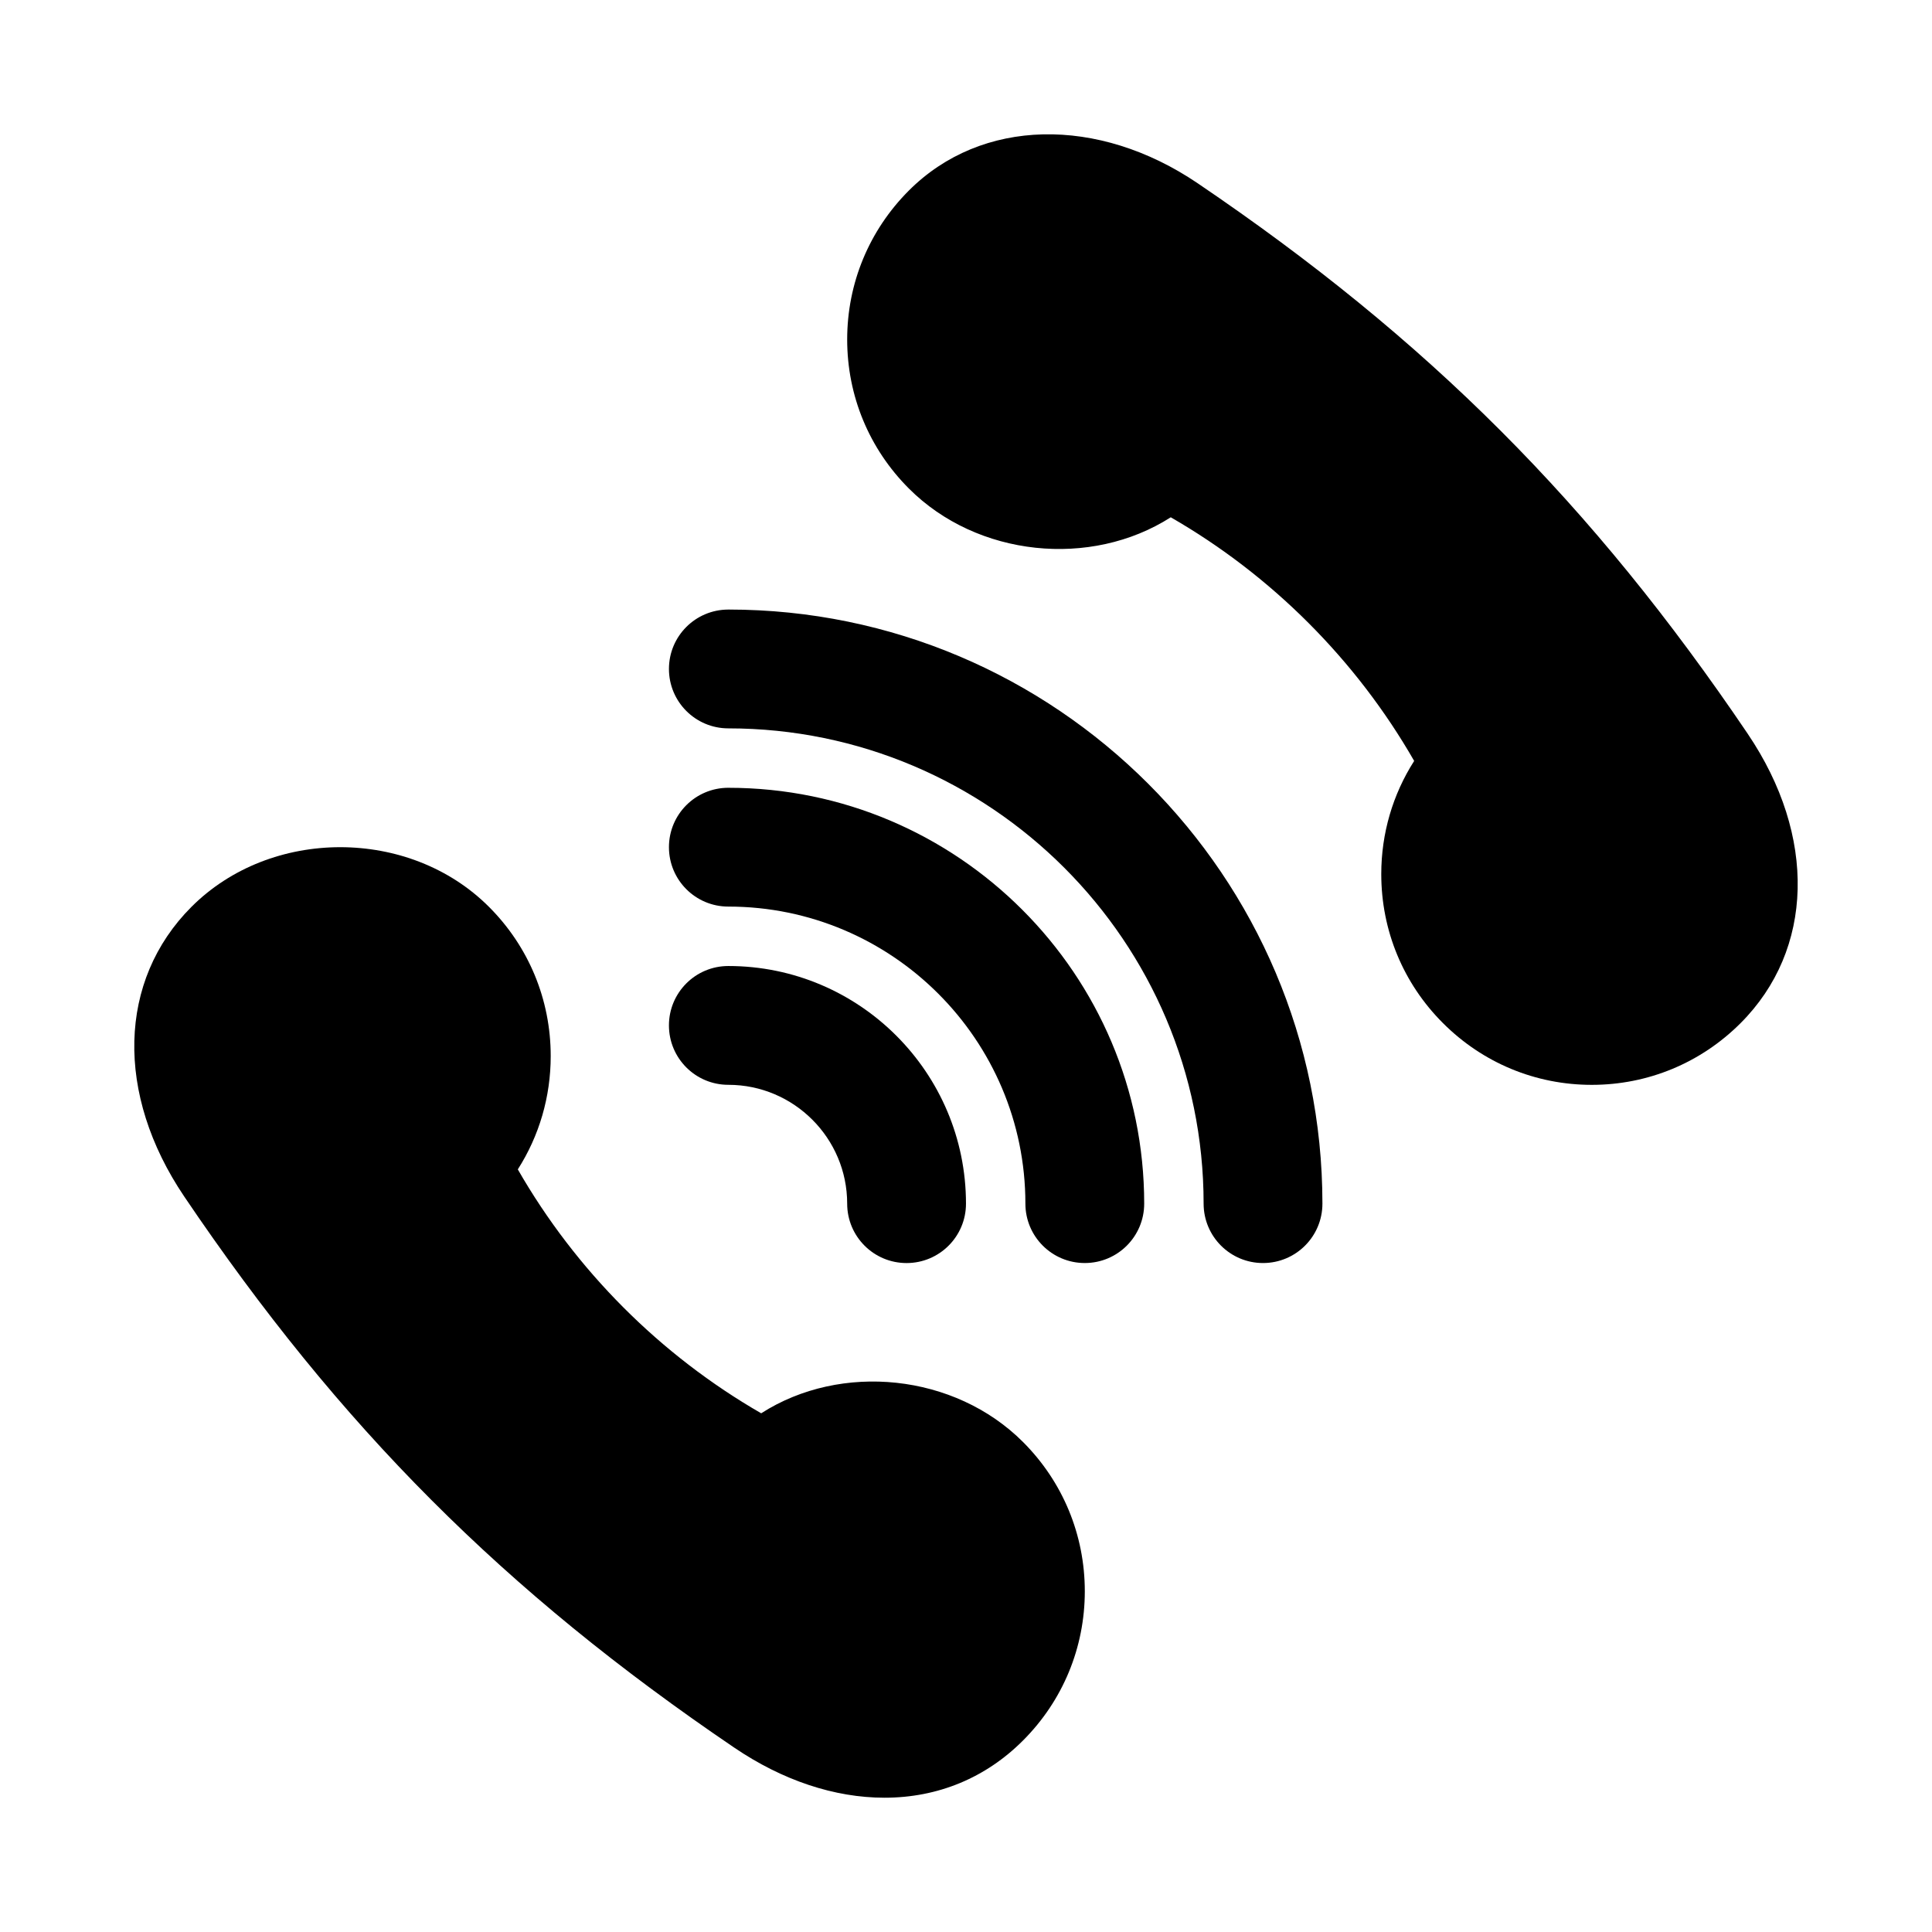
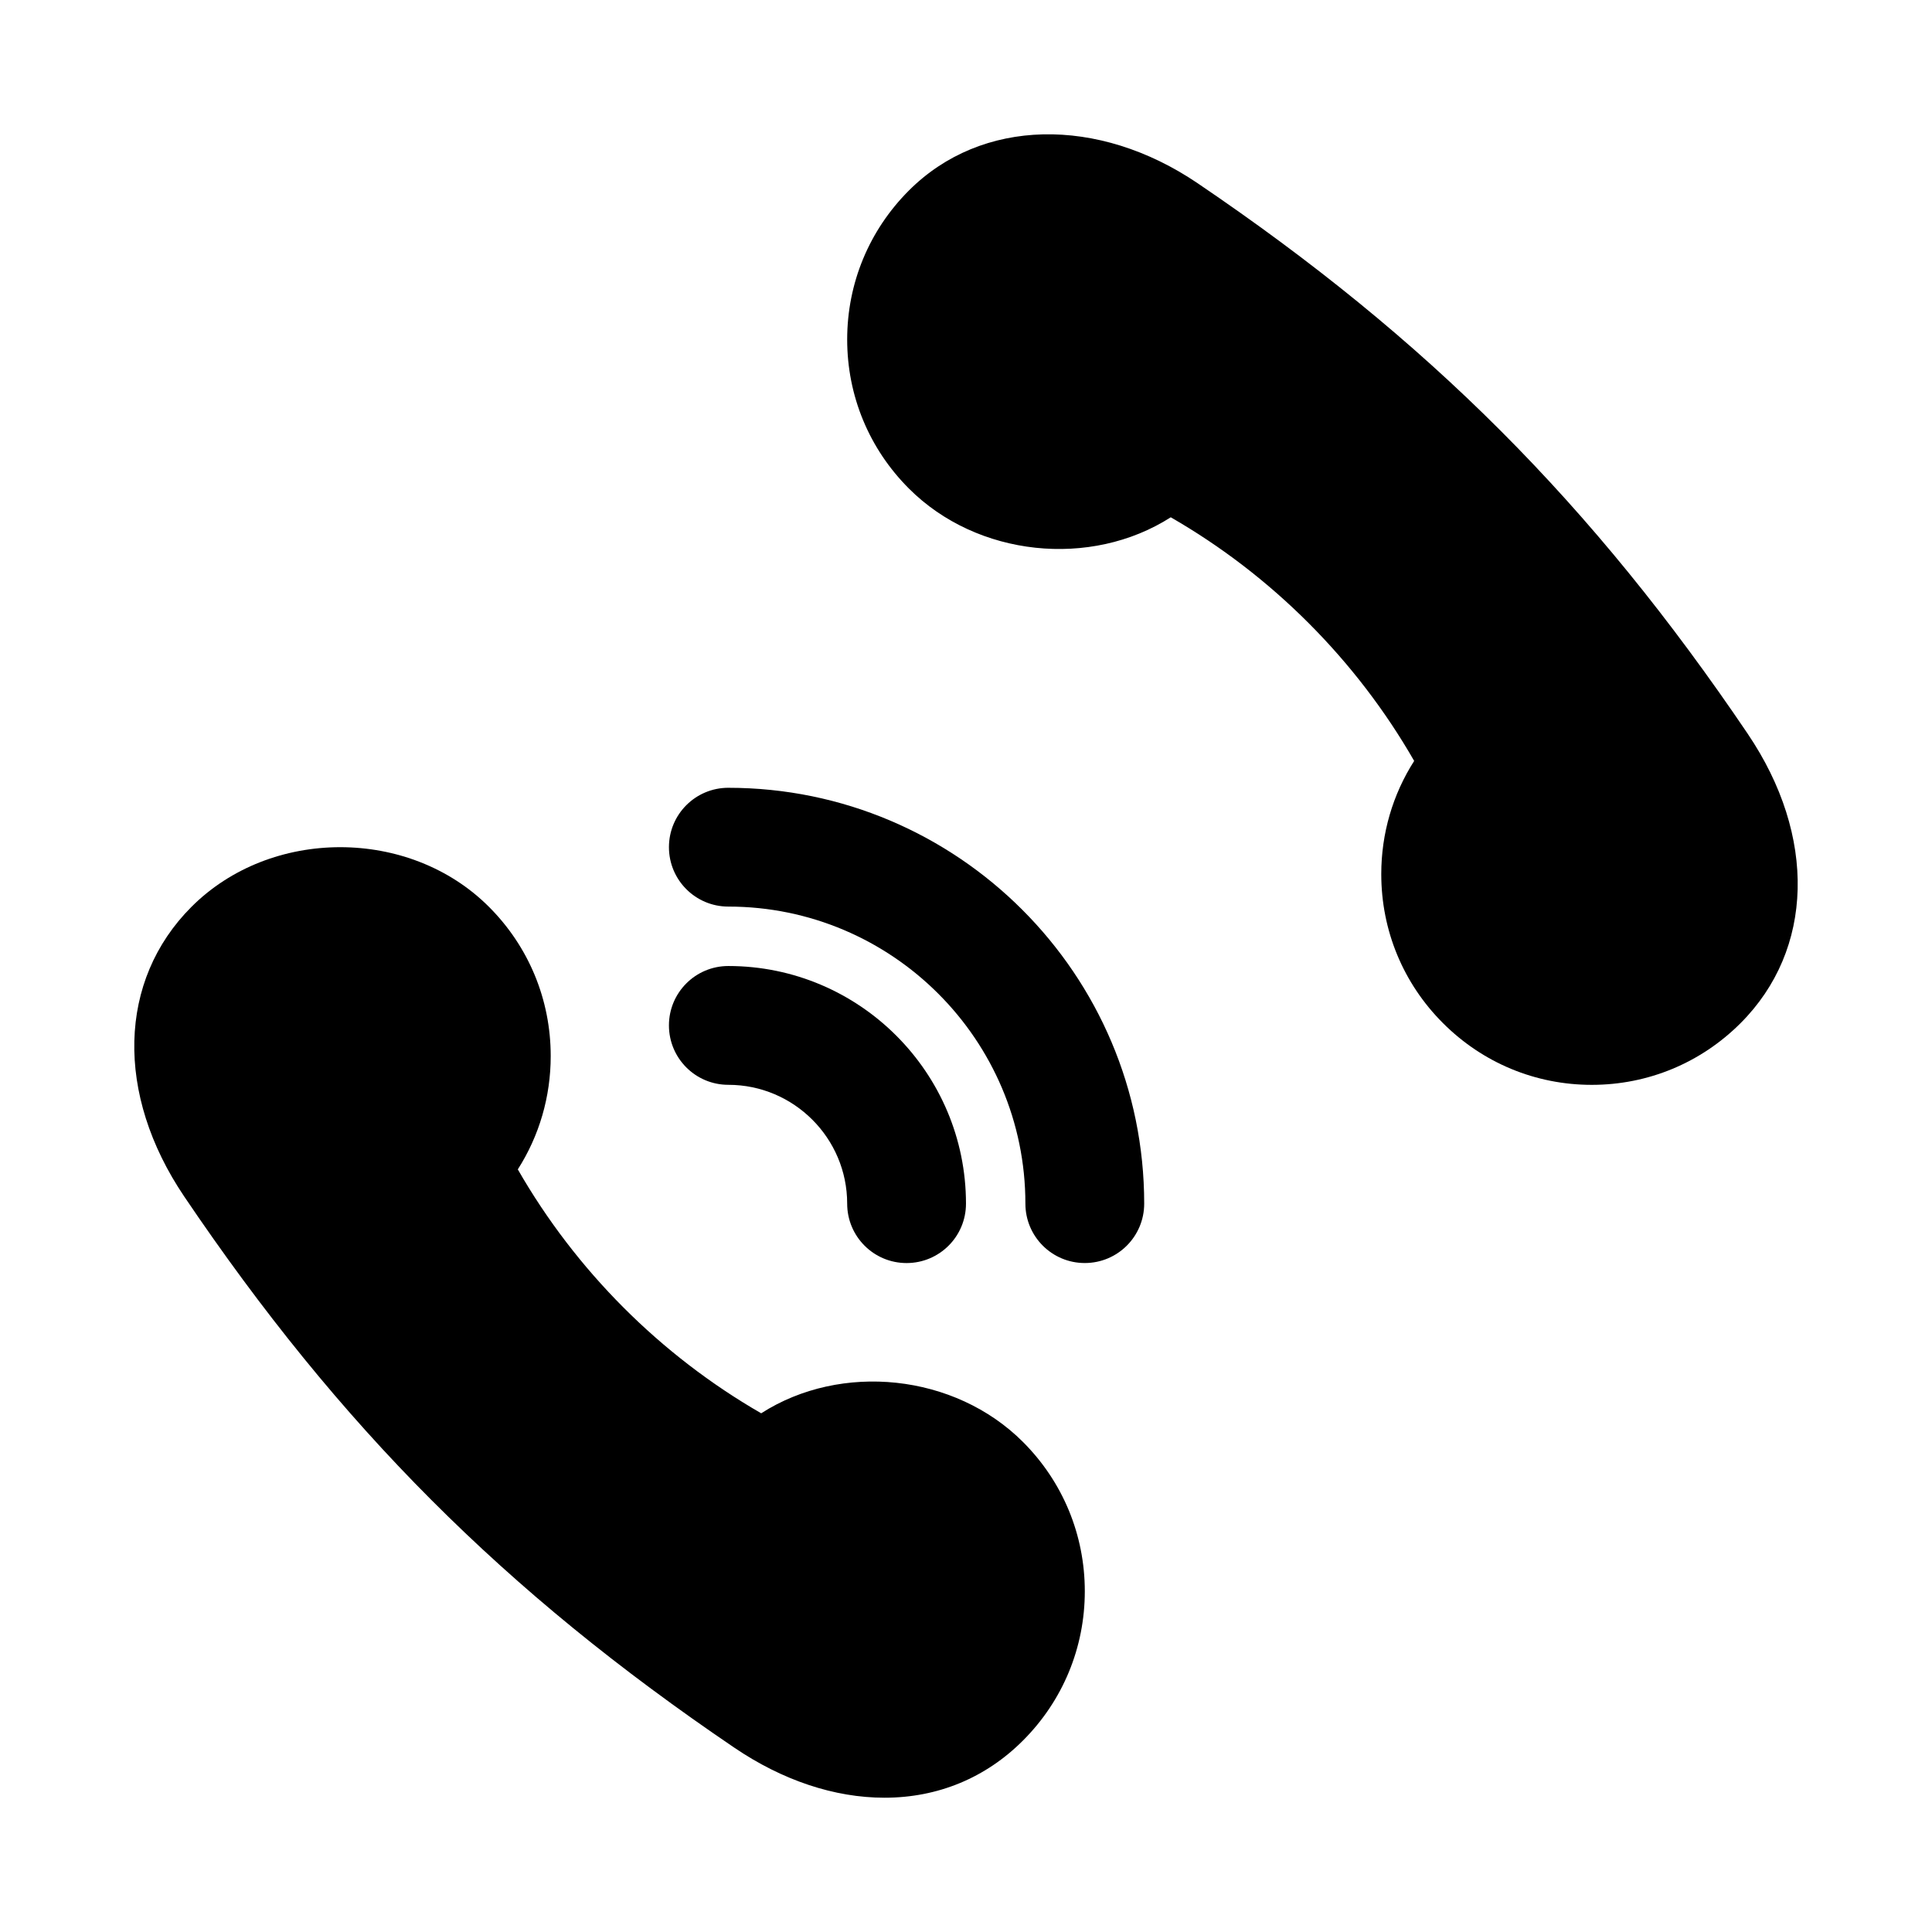
<svg xmlns="http://www.w3.org/2000/svg" fill="#000000" width="800px" height="800px" version="1.1" viewBox="144 144 512 512">
  <g>
    <path d="m607.18 338.48c-41.238-60.98-84.832-104.61-145.75-145.89-26.445-17.93-57.371-17.328-76.574 1.91-10.531 10.543-16.344 24.562-16.344 39.477s5.812 28.938 16.344 39.477c18.113 18.164 48.25 21.164 69.41 7.633 26.707 15.359 49.16 37.832 64.504 64.566-5.676 8.883-8.719 19.207-8.719 29.996 0 14.93 5.812 28.953 16.344 39.477 10.535 10.551 24.543 16.371 39.441 16.371 14.898 0 28.906-5.816 39.441-16.359 19.465-19.473 20.219-49.562 1.906-76.652z" />
    <path d="m345.73 518.54c-26.707-15.379-49.16-37.875-64.504-64.641 5.676-8.891 8.719-19.23 8.719-30.031 0-14.945-5.812-28.984-16.344-39.523-21.066-21.109-57.816-21.109-78.879 0-19.465 19.492-20.219 49.617-1.906 76.734 41.238 61.047 84.832 104.73 145.75 146.05 12.805 8.695 26.582 13.285 39.836 13.285 14.129 0 26.832-5.254 36.734-15.191 10.535-10.555 16.348-24.594 16.348-39.523 0-14.93-5.812-28.969-16.344-39.523-18.133-18.18-48.27-21.199-69.414-7.641z" />
-     <path d="m337.02 305.54c-8.703 0-15.742 7.043-15.742 15.742 0 8.703 7.043 15.742 15.742 15.742 69.449 0 125.95 56.504 125.95 125.95 0 8.703 7.043 15.742 15.742 15.742 8.703 0 15.742-7.043 15.742-15.742 0-86.805-70.629-157.44-157.44-157.44z" />
    <path d="m337.02 352.77c-8.703 0-15.742 7.043-15.742 15.742 0 8.703 7.043 15.742 15.742 15.742 43.402 0 78.719 35.316 78.719 78.719 0 8.703 7.043 15.742 15.742 15.742 8.703 0 15.742-7.043 15.742-15.742 0.004-60.758-49.441-110.2-110.2-110.2z" />
-     <path d="m368.51 462.98c0 8.703 7.043 15.742 15.742 15.742 8.703 0 15.742-7.043 15.742-15.742 0-34.734-28.242-62.977-62.977-62.977-8.703 0-15.742 7.043-15.742 15.742 0 8.703 7.043 15.742 15.742 15.742 17.359 0.004 31.492 14.133 31.492 31.492z" />
+     <path d="m368.51 462.98c0 8.703 7.043 15.742 15.742 15.742 8.703 0 15.742-7.043 15.742-15.742 0-34.734-28.242-62.977-62.977-62.977-8.703 0-15.742 7.043-15.742 15.742 0 8.703 7.043 15.742 15.742 15.742 17.359 0.004 31.492 14.133 31.492 31.492" />
  </g>
</svg>